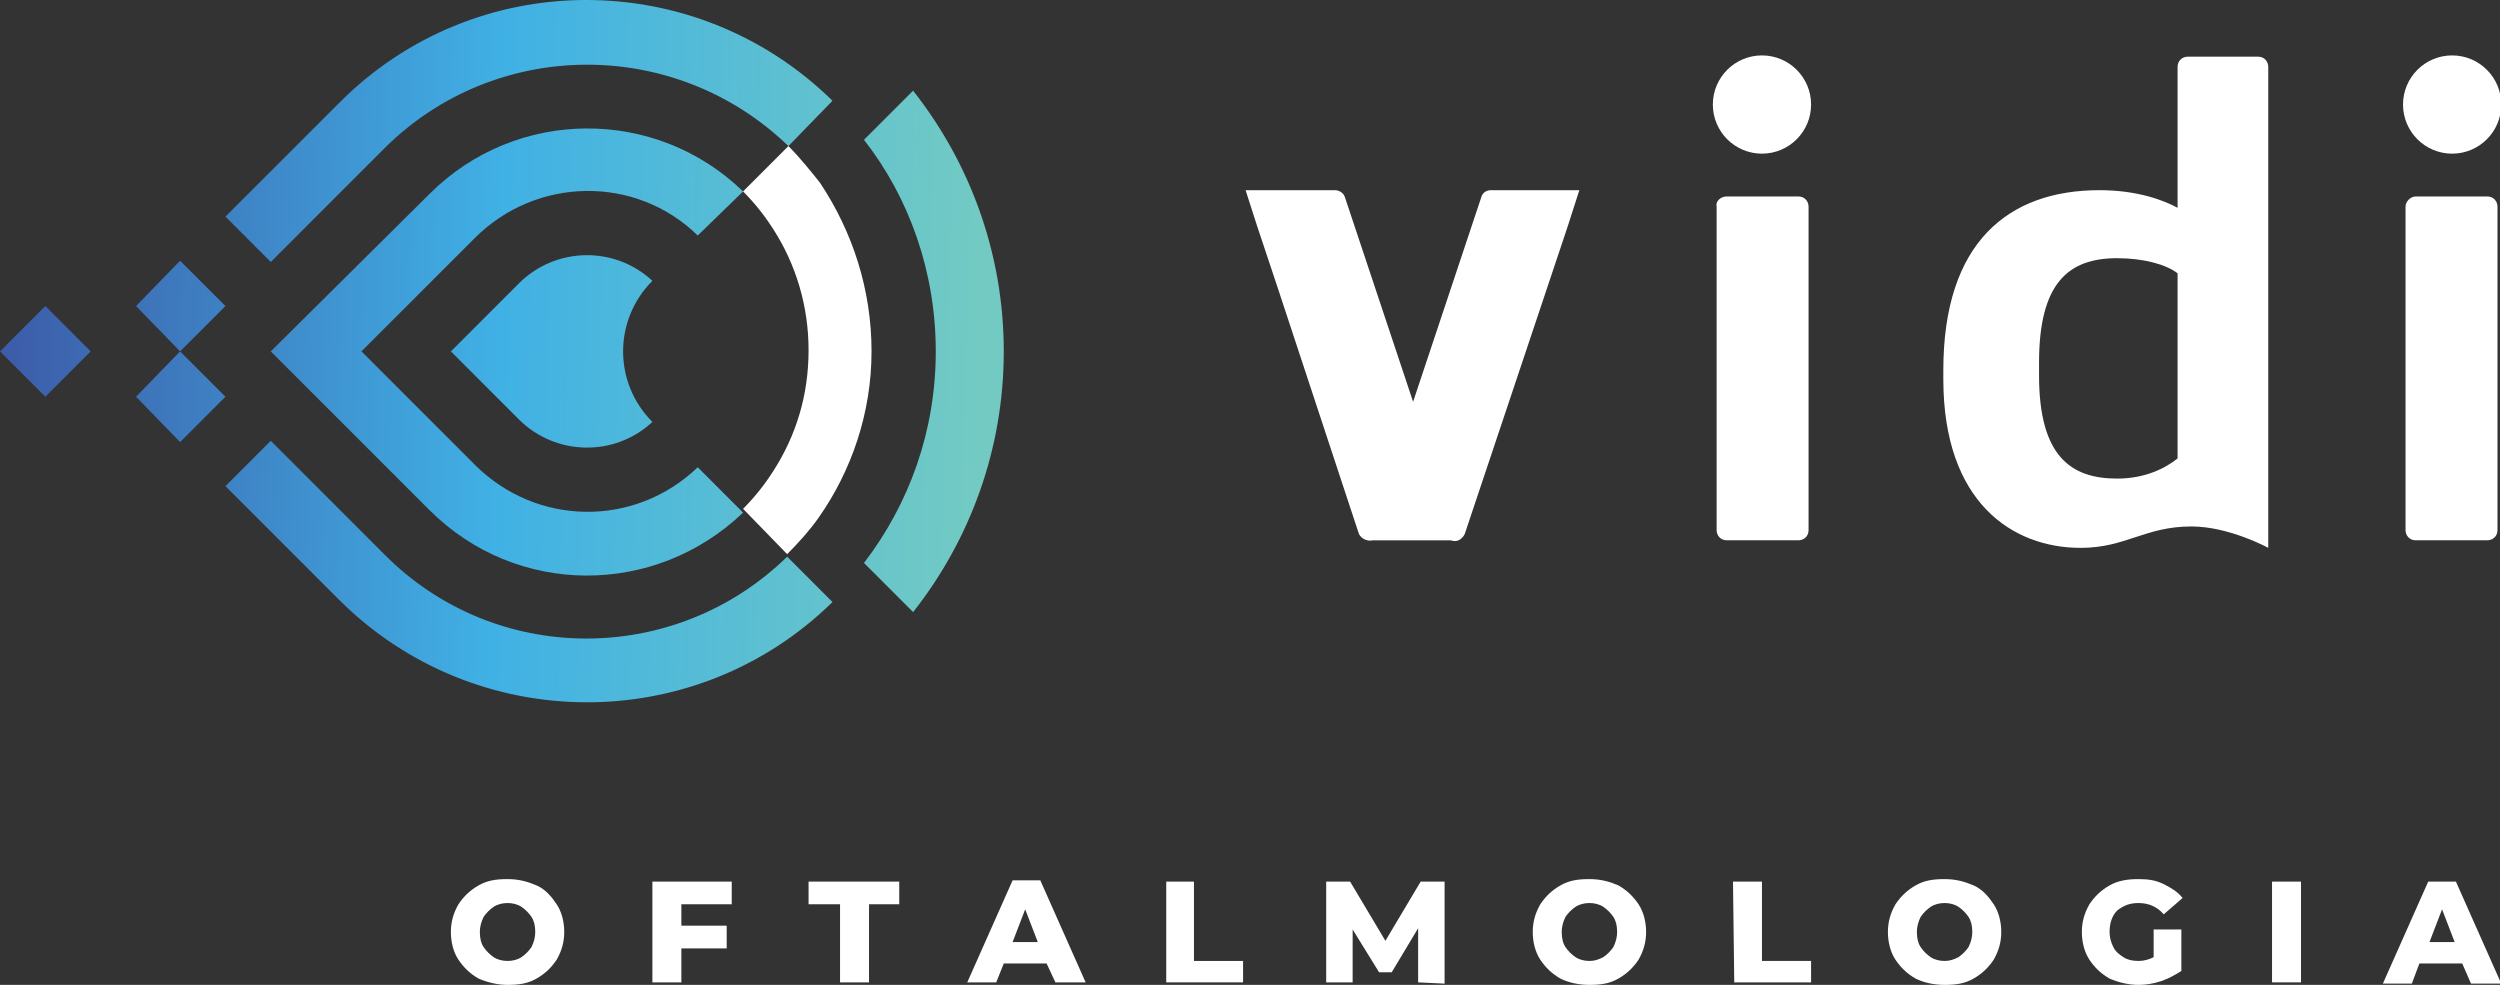
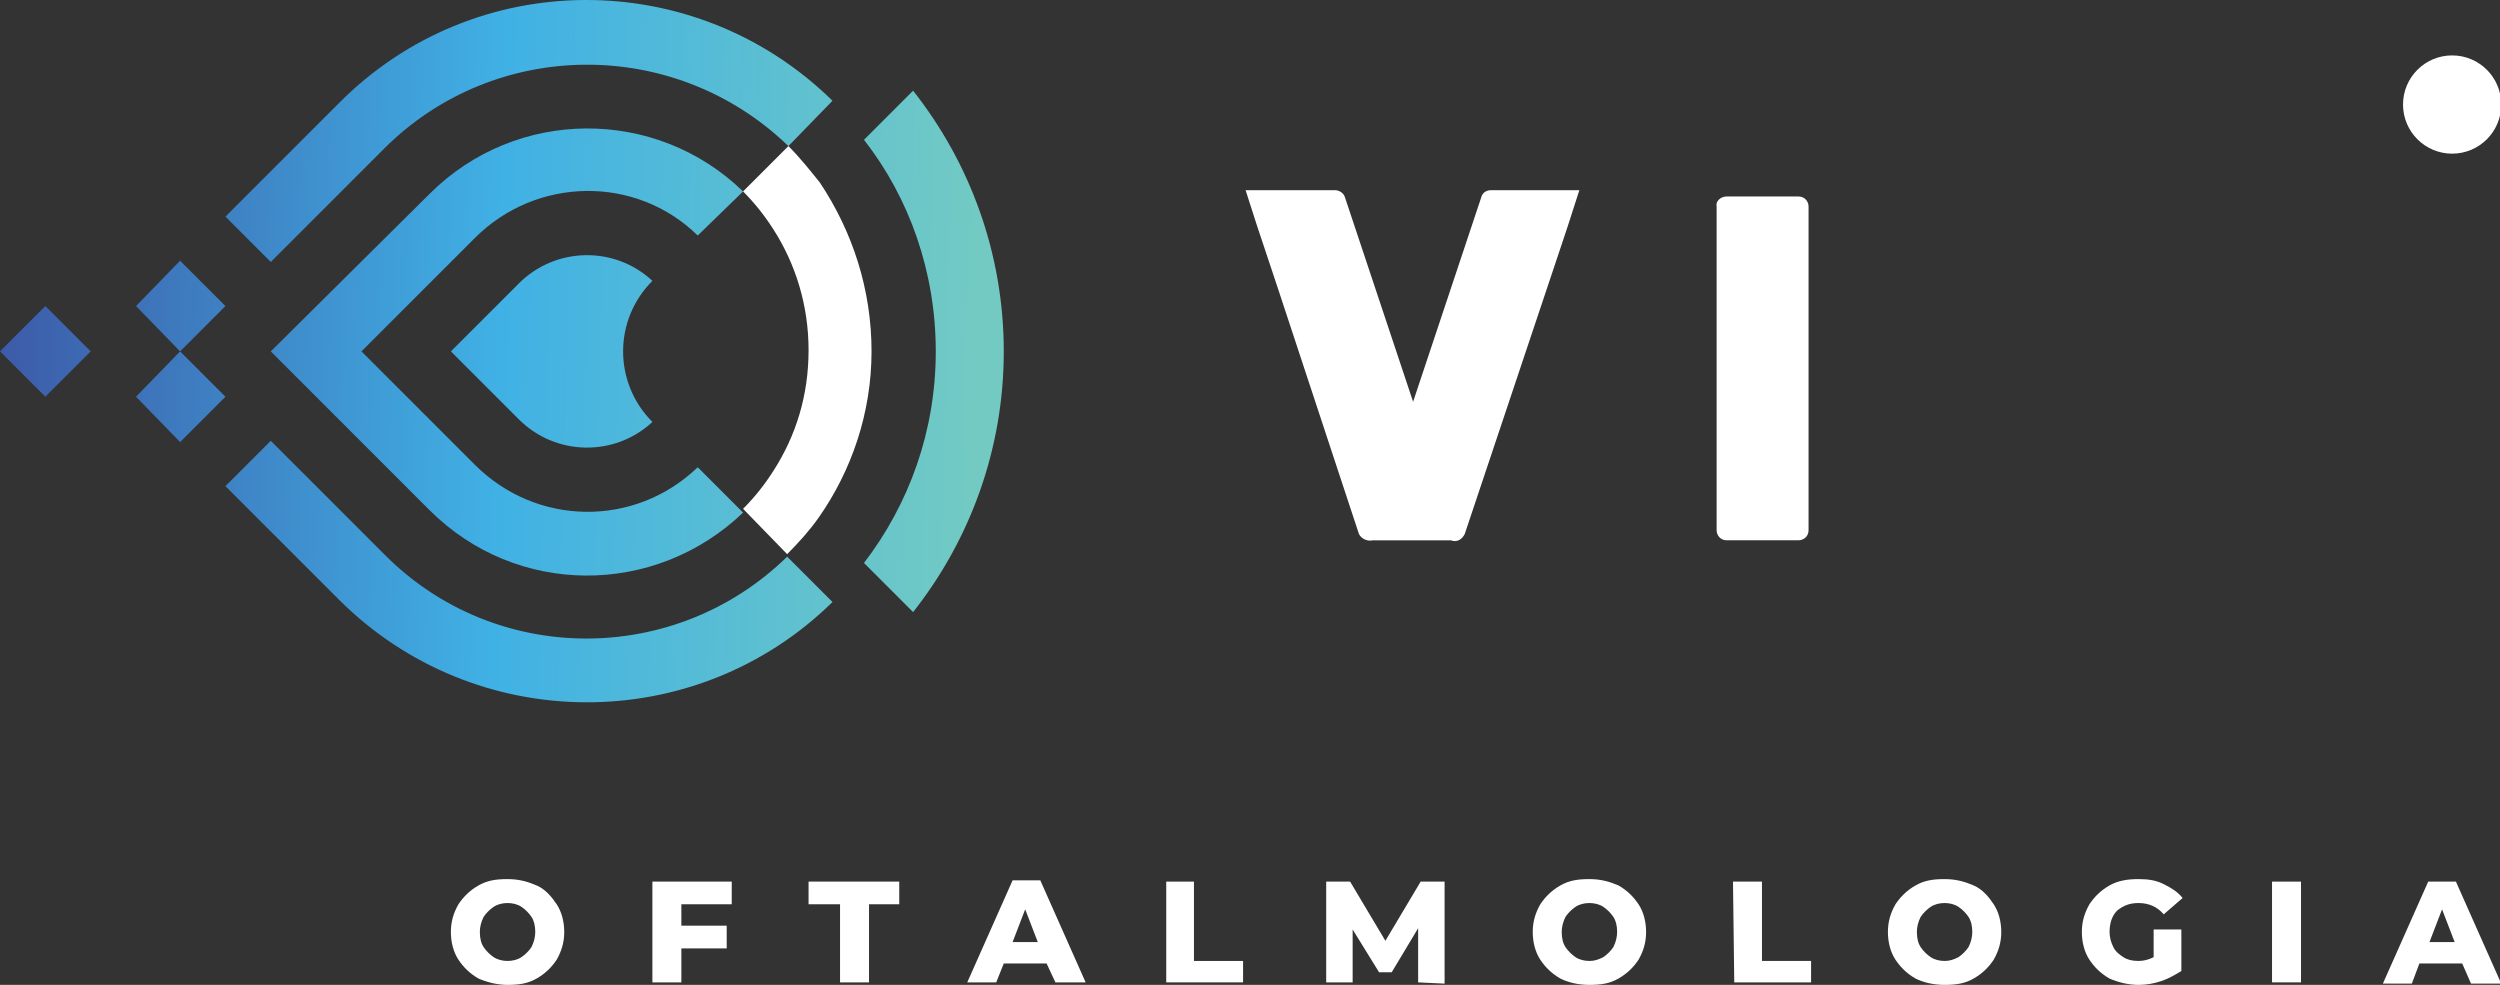
<svg xmlns="http://www.w3.org/2000/svg" id="Layer_1" x="0px" y="0px" viewBox="0 0 198.5 78.2" style="enable-background:new 0 0 198.5 78.2;" xml:space="preserve">
  <rect x="0" y="0" width="198.5" height="78.2" fill="#333333" stroke="none" />
  <style type="text/css">	.st0{fill:#FFFFFF;}	.st1{fill:url(#SVGID_1_);}	.st2{fill:url(#SVGID_00000103227881312711673470000010946969006104004008_);}	.st3{fill:url(#SVGID_00000079481975858789325910000009570998489309498009_);}	.st4{fill:url(#SVGID_00000098186834492918452150000016374449980422676614_);}	.st5{fill:url(#SVGID_00000068676560008933652510000014550819458052677550_);}	.st6{fill:url(#SVGID_00000171680234597516963660000017014646922257620890_);}	.st7{fill:url(#SVGID_00000148656891631776231130000003667539076690342828_);}	.st8{fill:url(#SVGID_00000091708842922857051580000001439950307617101185_);}	.st9{fill:none;}</style>
  <g>
    <g>
      <path class="st0" d="M69.2,27.9c0,4.9-1.6,9.5-4.2,13.2c-0.7,1-1.6,2-2.5,2.9L59,40.4c0.9-0.9,1.7-1.9,2.4-3   c1.8-2.8,2.8-6,2.8-9.6c0-3.5-1-6.8-2.8-9.6c-0.7-1.1-1.5-2.1-2.4-3l3.6-3.6c0.9,0.9,1.7,1.9,2.5,2.9C67.7,18.4,69.2,23,69.2,27.9   z" />
      <linearGradient id="SVGID_1_" gradientUnits="userSpaceOnUse" x1="3.859144e-02" y1="54.047" x2="77.775" y2="51.958" gradientTransform="matrix(1 0 0 -1 0 80)">
        <stop offset="1.604353e-03" style="stop-color:#3D5BA9" />
        <stop offset="0.51" style="stop-color:#40B1E5" />
        <stop offset="0.996" style="stop-color:#72CAC3" />
      </linearGradient>
      <path class="st1" d="M68.6,44.7c3.6-4.7,5.7-10.5,5.7-16.8s-2.1-12.2-5.7-16.8l3.9-3.9c4.5,5.7,7.2,12.9,7.2,20.7   s-2.7,15-7.2,20.7L68.6,44.7z" />
      <linearGradient id="SVGID_00000008855598934083655650000011644263926865745025_" gradientUnits="userSpaceOnUse" x1="-1.110256e-02" y1="52.197" x2="77.725" y2="50.109" gradientTransform="matrix(1 0 0 -1 0 80)">
        <stop offset="1.604353e-03" style="stop-color:#3D5BA9" />
        <stop offset="0.51" style="stop-color:#40B1E5" />
        <stop offset="1" style="stop-color:#72CAC3" />
      </linearGradient>
      <polygon style="fill:url(#SVGID_00000008855598934083655650000011644263926865745025_);" points="0,27.9 3.6,31.5 7.2,27.9    3.6,24.3   " />
      <linearGradient id="SVGID_00000128455468970241770630000015376220313155505839_" gradientUnits="userSpaceOnUse" x1="9.326167e-02" y1="56.082" x2="77.829" y2="53.993" gradientTransform="matrix(1 0 0 -1 0 80)">
        <stop offset="1.604353e-03" style="stop-color:#3D5BA9" />
        <stop offset="0.51" style="stop-color:#40B1E5" />
        <stop offset="1" style="stop-color:#72CAC3" />
      </linearGradient>
      <polygon style="fill:url(#SVGID_00000128455468970241770630000015376220313155505839_);" points="14.3,20.7 10.8,24.3 14.3,27.9    17.9,24.3   " />
      <linearGradient id="SVGID_00000038396005892217075160000014886779728552177545_" gradientUnits="userSpaceOnUse" x1="-0.1" y1="48.887" x2="77.636" y2="46.798" gradientTransform="matrix(1 0 0 -1 0 80)">
        <stop offset="1.604353e-03" style="stop-color:#3D5BA9" />
        <stop offset="0.51" style="stop-color:#40B1E5" />
        <stop offset="1" style="stop-color:#72CAC3" />
      </linearGradient>
      <polygon style="fill:url(#SVGID_00000038396005892217075160000014886779728552177545_);" points="14.3,27.9 10.8,31.5 14.3,35.1    17.9,31.5   " />
      <linearGradient id="SVGID_00000098915963802007924340000005734029704132335523_" gradientUnits="userSpaceOnUse" x1="-0.459" y1="35.541" x2="77.278" y2="33.452" gradientTransform="matrix(1 0 0 -1 0 80)">
        <stop offset="1.604353e-03" style="stop-color:#3D5BA9" />
        <stop offset="0.51" style="stop-color:#40B1E5" />
        <stop offset="1" style="stop-color:#72CAC3" />
      </linearGradient>
      <path style="fill:url(#SVGID_00000098915963802007924340000005734029704132335523_);" d="M30.5,44l-9-9l-3.6,3.6l9,9   c10.8,10.8,28.3,10.9,39.2,0.2l-3.6-3.6C53.6,52.9,39.3,52.9,30.5,44z" />
      <linearGradient id="SVGID_00000177447837653569272090000013174785585901072005_" gradientUnits="userSpaceOnUse" x1="0.481" y1="70.506" x2="78.217" y2="68.418" gradientTransform="matrix(1 0 0 -1 0 80)">
        <stop offset="1.604353e-03" style="stop-color:#3D5BA9" />
        <stop offset="0.51" style="stop-color:#40B1E5" />
        <stop offset="1" style="stop-color:#72CAC3" />
      </linearGradient>
      <path style="fill:url(#SVGID_00000177447837653569272090000013174785585901072005_);" d="M26.9,8.2l-9,9l3.6,3.6l9-9   c8.8-8.8,23.1-8.9,32.1-0.2L66.1,8C55.2-2.7,37.7-2.7,26.9,8.2z" />
      <linearGradient id="SVGID_00000100362900912691882220000014440406513893104022_" gradientUnits="userSpaceOnUse" x1="1.859112e-02" y1="53.302" x2="77.755" y2="51.214" gradientTransform="matrix(1 0 0 -1 0 80)">
        <stop offset="1.604353e-03" style="stop-color:#3D5BA9" />
        <stop offset="0.51" style="stop-color:#40B1E5" />
        <stop offset="1" style="stop-color:#72CAC3" />
      </linearGradient>
      <path style="fill:url(#SVGID_00000100362900912691882220000014440406513893104022_);" d="M59,15.2c-6.9-6.7-18-6.7-24.9,0.2   L21.5,27.9l12.6,12.6C41,47.4,52,47.4,59,40.7l-3.6-3.6c-5,4.8-12.8,4.7-17.7-0.2l-9-9l9-9c4.9-4.9,12.8-5,17.7-0.2L59,15.2z" />
      <linearGradient id="SVGID_00000170972869467714580520000008226324618817397938_" gradientUnits="userSpaceOnUse" x1="1.992096e-02" y1="53.352" x2="77.756" y2="51.263" gradientTransform="matrix(1 0 0 -1 0 80)">
        <stop offset="1.604353e-03" style="stop-color:#3D5BA9" />
        <stop offset="0.51" style="stop-color:#40B1E5" />
        <stop offset="1" style="stop-color:#72CAC3" />
      </linearGradient>
      <path style="fill:url(#SVGID_00000170972869467714580520000008226324618817397938_);" d="M51.8,22.3c-3-2.8-7.7-2.7-10.6,0.2   l-5.4,5.4l5.4,5.4c2.9,2.9,7.6,3,10.6,0.2C48.7,30.4,48.7,25.4,51.8,22.3L51.8,22.3z" />
    </g>
    <g>
-       <path class="st0" d="M154.3,30.1v-0.7c0-10.2,5.2-14.3,12.4-14.3c3,0,5.1,0.8,6.2,1.4V5.3c0-0.5,0.4-0.8,0.8-0.8h5.6   c0.5,0,0.8,0.4,0.8,0.8v38.2c0,0-3.1-1.7-6.1-1.7c-3.7,0-5.2,1.7-8.8,1.7C159.8,43.5,154.3,39.9,154.3,30.1z M172.9,36.4V21.7   c-0.9-0.7-2.7-1.2-4.8-1.2c-3.9,0-6.2,2-6.2,8.3v1c0,6.4,2.5,8.2,6.2,8.2C170.3,38,171.9,37.2,172.9,36.4z" />
      <g>
        <path class="st0" d="M137.1,15.6h5.7c0.5,0,0.8,0.4,0.8,0.8v25.7c0,0.5-0.4,0.8-0.8,0.8h-5.7c-0.5,0-0.8-0.4-0.8-0.8V16.4    C136.2,16,136.6,15.6,137.1,15.6z" />
-         <circle class="st0" cx="139.9" cy="8.3" r="3.9" />
      </g>
      <path class="st0" d="M125.4,15.1l-0.9,2.8l-0.5,1.5l-7.7,23c-0.2,0.4-0.6,0.7-1.1,0.5H109c-0.4,0.1-0.9-0.1-1.1-0.5l-6.5-19.7   l-1.6-4.8l-0.9-2.8h7.1c0.3,0,0.7,0.2,0.8,0.6l5.4,16.2l5.4-16.2c0.1-0.4,0.4-0.6,0.8-0.6H125.4z" />
      <g>
-         <path class="st0" d="M191.8,15.6h5.7c0.5,0,0.8,0.4,0.8,0.8v25.7c0,0.5-0.4,0.8-0.8,0.8h-5.7c-0.5,0-0.8-0.4-0.8-0.8V16.4    C191,16,191.4,15.6,191.8,15.6z" />
        <circle class="st0" cx="194.7" cy="8.3" r="3.9" />
      </g>
      <line class="st9" x1="106" y1="15.1" x2="105.9" y2="15.1" />
    </g>
  </g>
  <g>
    <path class="st0" d="M38,77.7c-0.7-0.4-1.2-0.9-1.6-1.5c-0.4-0.6-0.6-1.4-0.6-2.2c0-0.8,0.2-1.5,0.6-2.2c0.4-0.6,0.9-1.1,1.6-1.5  s1.4-0.5,2.3-0.5c0.9,0,1.6,0.2,2.3,0.5s1.2,0.9,1.6,1.5c0.4,0.6,0.6,1.4,0.6,2.2c0,0.8-0.2,1.5-0.6,2.2c-0.4,0.6-0.9,1.1-1.6,1.5  s-1.4,0.5-2.3,0.5C39.5,78.2,38.7,78,38,77.7z M41.4,76c0.3-0.2,0.6-0.5,0.8-0.8c0.2-0.4,0.3-0.8,0.3-1.2c0-0.5-0.1-0.9-0.3-1.2  c-0.2-0.3-0.5-0.6-0.8-0.8c-0.3-0.2-0.7-0.3-1.1-0.3c-0.4,0-0.8,0.1-1.1,0.3c-0.3,0.2-0.6,0.5-0.8,0.8c-0.2,0.4-0.3,0.8-0.3,1.2  c0,0.5,0.1,0.9,0.3,1.2c0.2,0.3,0.5,0.6,0.8,0.8c0.3,0.2,0.7,0.3,1.1,0.3S41.1,76.2,41.4,76z" />
    <path class="st0" d="M54.1,71.7v1.8h3.6v1.8h-3.6V78h-2.3v-8h6.3v1.8h-4V71.7z" />
    <path class="st0" d="M66.7,71.8h-2.5V70h7.2v1.8H69V78h-2.3V71.8z" />
    <path class="st0" d="M83.1,76.5h-3.4L79.1,78h-2.3l3.6-8.1h2.2l3.6,8.1h-2.4L83.1,76.5z M82.4,74.8l-1-2.6l-1,2.6H82.4z" />
    <path class="st0" d="M92.5,70h2.3v6.3h3.9V78h-6.1v-8H92.5z" />
    <path class="st0" d="M112.6,78v-4.3l-2.1,3.5h-1l-2.1-3.4V78h-2.1v-8h1.9l2.8,4.7l2.8-4.7h1.9v8.1L112.6,78L112.6,78z" />
    <path class="st0" d="M123.9,77.7c-0.7-0.4-1.2-0.9-1.6-1.5s-0.6-1.4-0.6-2.2c0-0.8,0.2-1.5,0.6-2.2c0.4-0.6,0.9-1.1,1.6-1.5  s1.4-0.5,2.3-0.5s1.6,0.2,2.3,0.5c0.7,0.4,1.2,0.9,1.6,1.5c0.4,0.6,0.6,1.4,0.6,2.2c0,0.8-0.2,1.5-0.6,2.2  c-0.4,0.6-0.9,1.1-1.6,1.5c-0.7,0.4-1.4,0.5-2.3,0.5C125.3,78.2,124.5,78,123.9,77.7z M127.3,76c0.3-0.2,0.6-0.5,0.8-0.8  c0.2-0.4,0.3-0.8,0.3-1.2c0-0.5-0.1-0.9-0.3-1.2c-0.2-0.3-0.5-0.6-0.8-0.8c-0.3-0.2-0.7-0.3-1.1-0.3s-0.8,0.1-1.1,0.3  c-0.3,0.2-0.6,0.5-0.8,0.8c-0.2,0.4-0.3,0.8-0.3,1.2c0,0.5,0.1,0.9,0.3,1.2c0.2,0.3,0.5,0.6,0.8,0.8c0.3,0.2,0.7,0.3,1.1,0.3  C126.6,76.3,126.9,76.2,127.3,76z" />
    <path class="st0" d="M137.6,70h2.3v6.3h3.9V78h-6.1L137.6,70L137.6,70z" />
    <path class="st0" d="M152.1,77.7c-0.7-0.4-1.2-0.9-1.6-1.5c-0.4-0.6-0.6-1.4-0.6-2.2c0-0.8,0.2-1.5,0.6-2.2  c0.4-0.6,0.9-1.1,1.6-1.5s1.4-0.5,2.3-0.5c0.9,0,1.6,0.2,2.3,0.5s1.2,0.9,1.6,1.5c0.4,0.6,0.6,1.4,0.6,2.2c0,0.8-0.2,1.5-0.6,2.2  c-0.4,0.6-0.9,1.1-1.6,1.5s-1.4,0.5-2.3,0.5S152.7,78,152.1,77.7z M155.5,76c0.3-0.2,0.6-0.5,0.8-0.8c0.2-0.4,0.3-0.8,0.3-1.2  c0-0.5-0.1-0.9-0.3-1.2c-0.2-0.3-0.5-0.6-0.8-0.8c-0.3-0.2-0.7-0.3-1.1-0.3c-0.4,0-0.8,0.1-1.1,0.3c-0.3,0.2-0.6,0.5-0.8,0.8  c-0.2,0.4-0.3,0.8-0.3,1.2c0,0.5,0.1,0.9,0.3,1.2c0.2,0.3,0.5,0.6,0.8,0.8c0.3,0.2,0.7,0.3,1.1,0.3S155.1,76.2,155.5,76z" />
    <path class="st0" d="M171.2,73.8h2v3.3c-0.5,0.3-1,0.6-1.6,0.8c-0.6,0.2-1.2,0.3-1.8,0.3c-0.8,0-1.6-0.2-2.3-0.5  c-0.7-0.4-1.2-0.9-1.6-1.5c-0.4-0.6-0.6-1.4-0.6-2.2c0-0.8,0.2-1.5,0.6-2.2c0.4-0.6,0.9-1.1,1.6-1.5c0.7-0.4,1.5-0.5,2.3-0.5  s1.4,0.1,2,0.4s1.1,0.6,1.5,1.1l-1.5,1.3c-0.5-0.6-1.2-0.9-2-0.9c-0.7,0-1.2,0.2-1.7,0.6c-0.4,0.4-0.6,1-0.6,1.7  c0,0.4,0.1,0.8,0.3,1.2c0.2,0.4,0.5,0.6,0.8,0.8c0.3,0.2,0.7,0.3,1.2,0.3c0.4,0,0.8-0.1,1.2-0.3v-2.2H171.2z" />
    <path class="st0" d="M180.4,70h2.3v8h-2.3V70z" />
    <path class="st0" d="M195.5,76.5h-3.4l-0.6,1.6h-2.3l3.6-8.1h2.2l3.6,8.1h-2.4L195.5,76.5z M194.9,74.8l-1-2.6l-1,2.6H194.9z" />
  </g>
</svg>